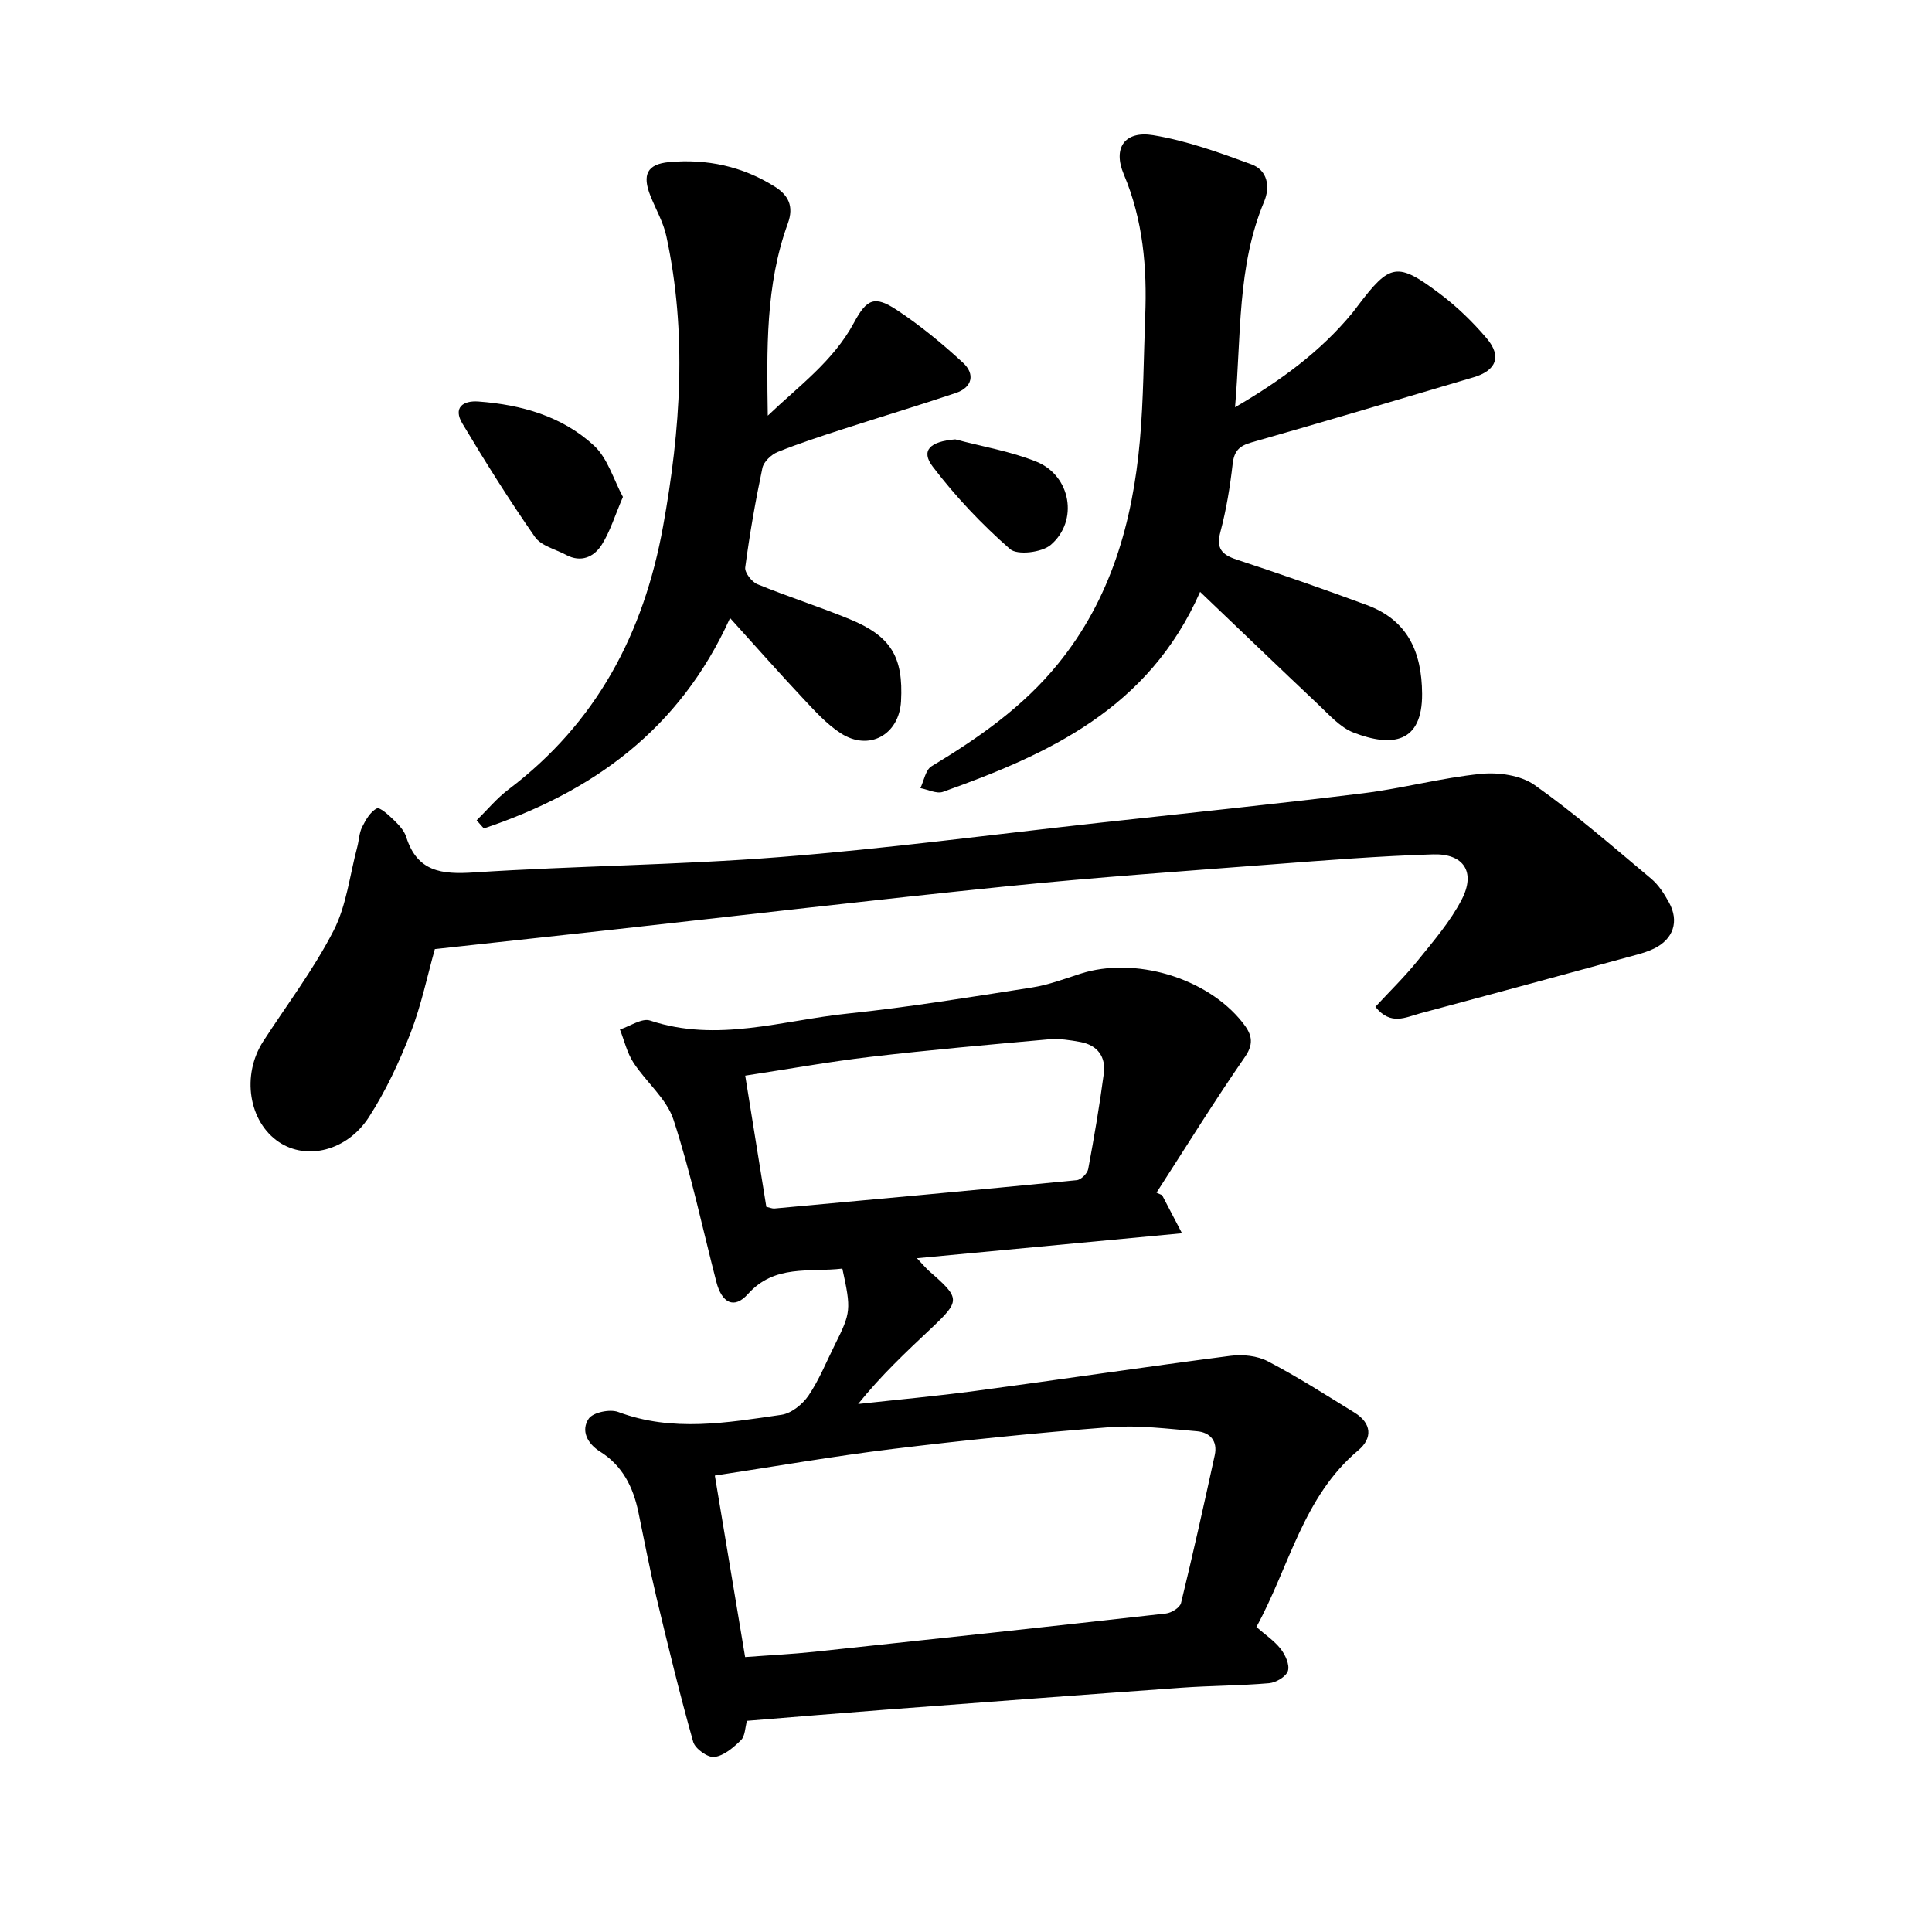
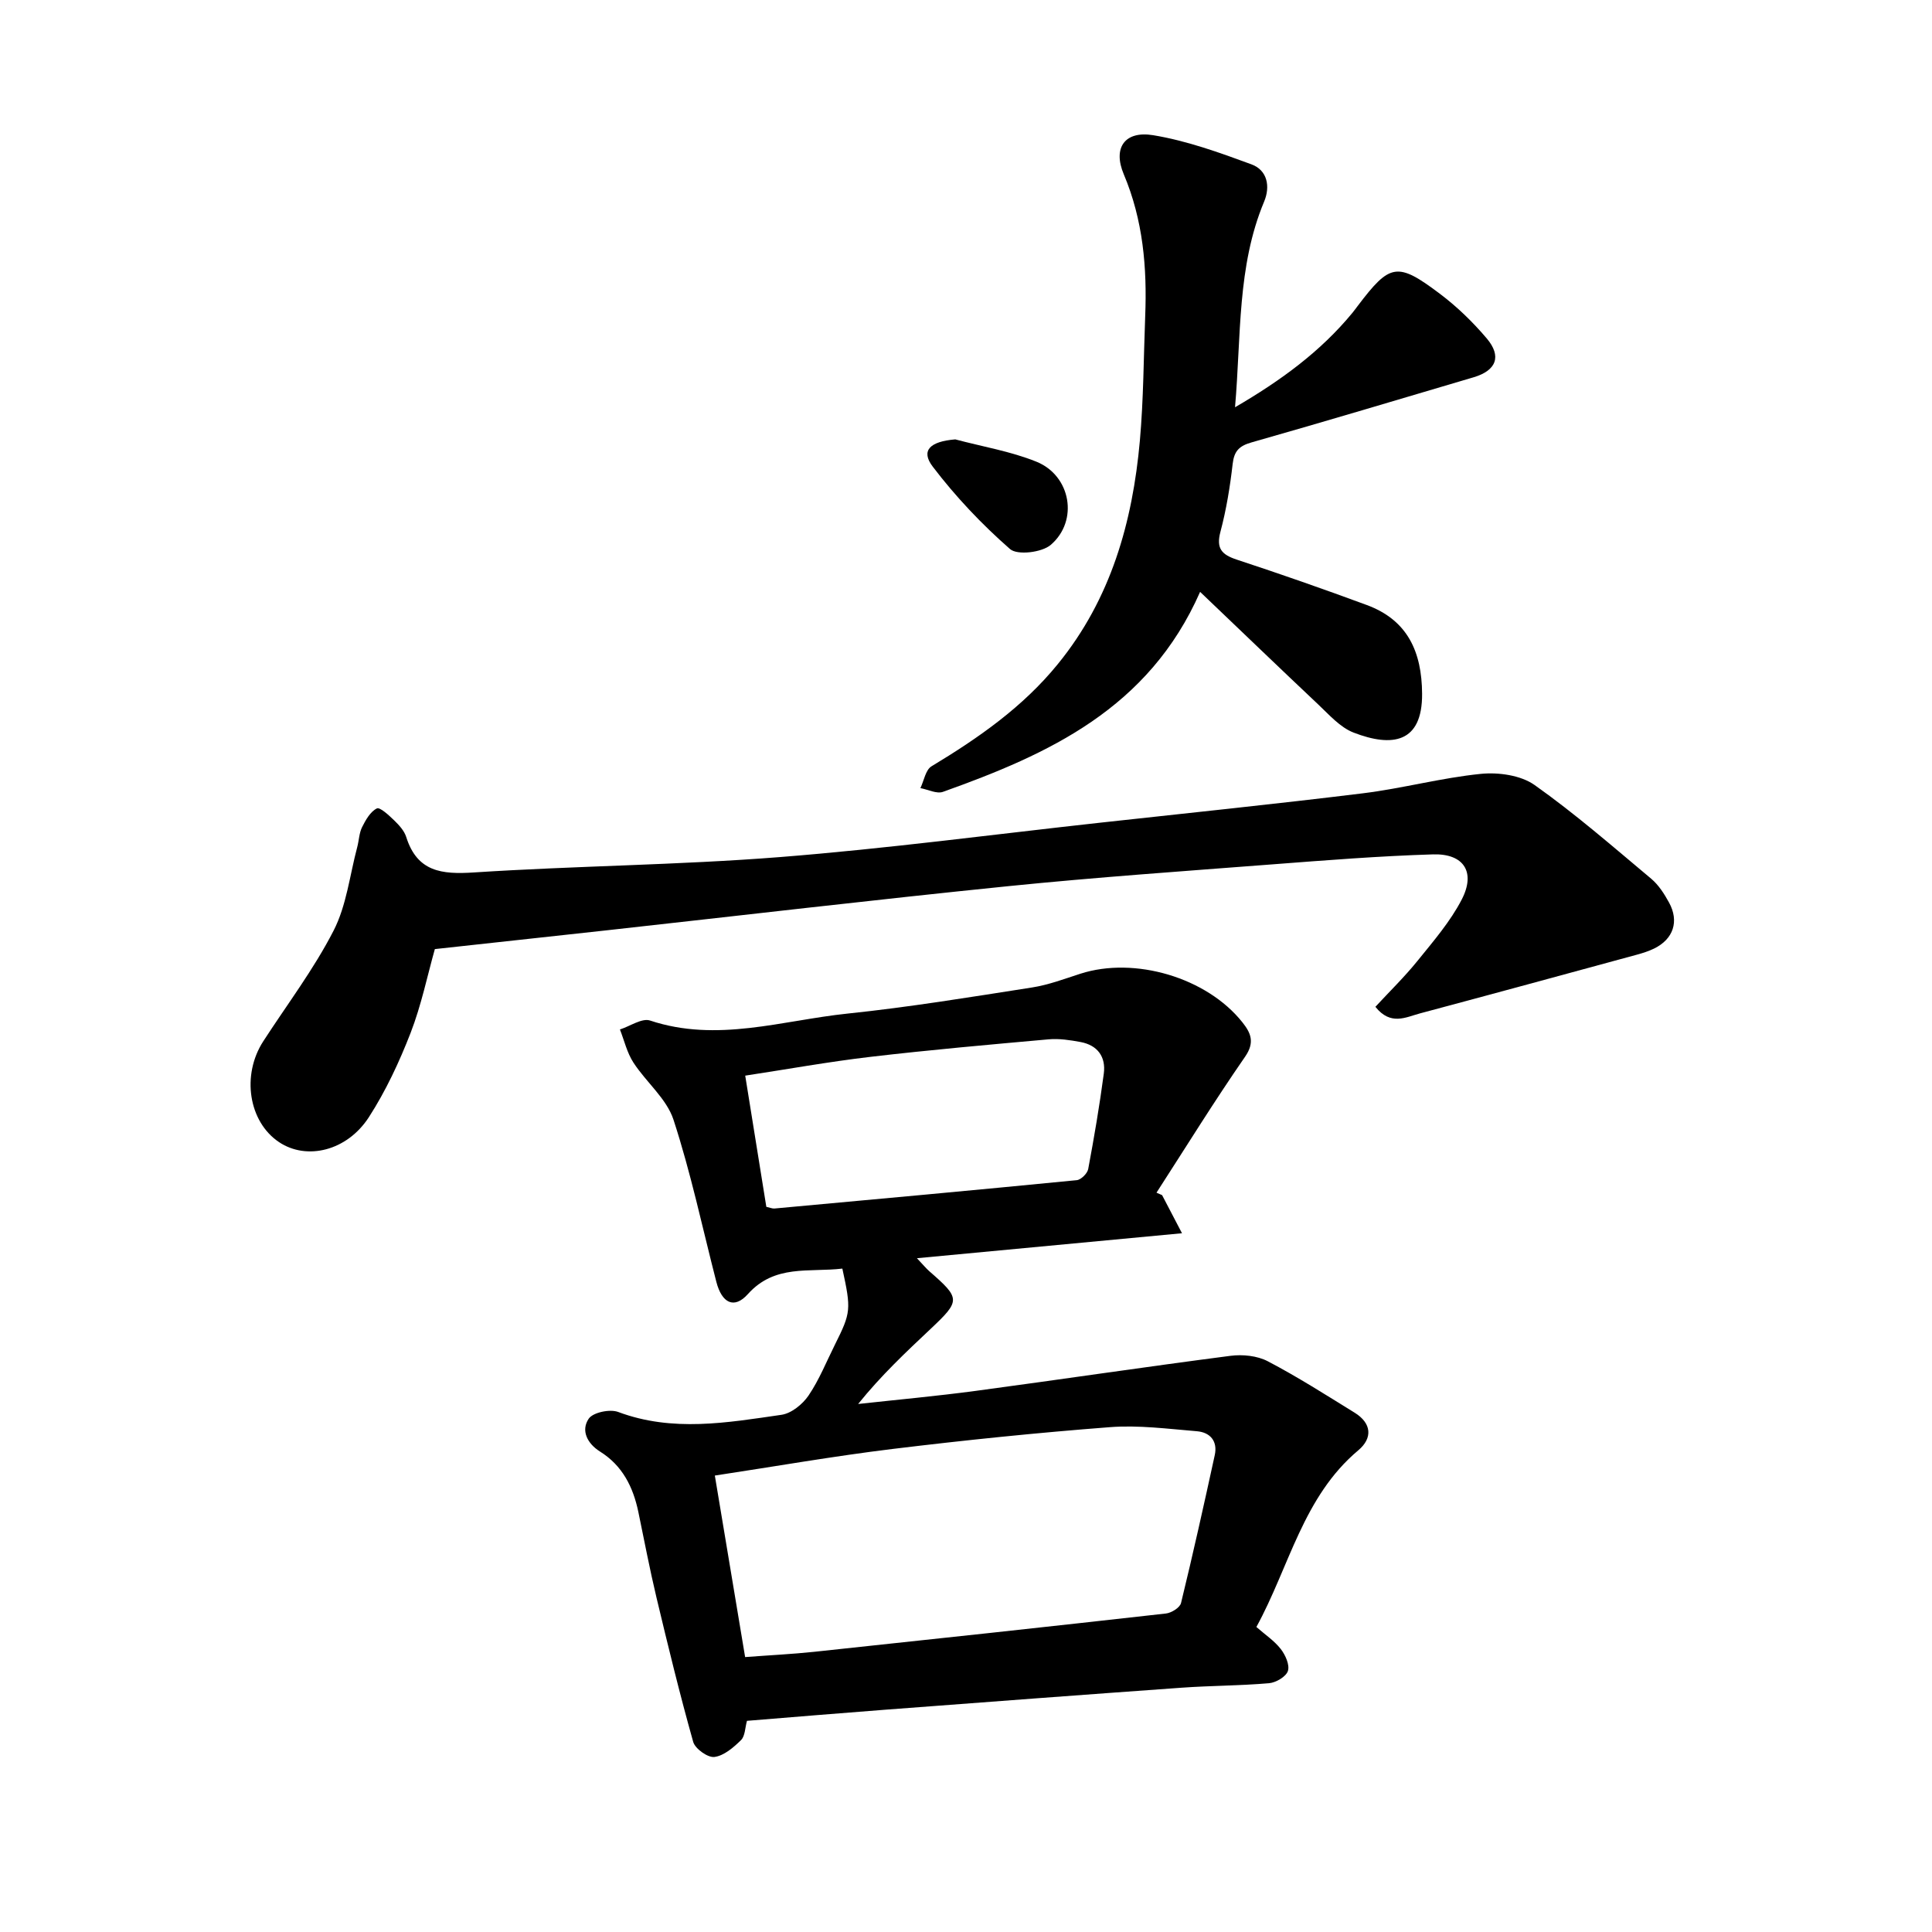
<svg xmlns="http://www.w3.org/2000/svg" enable-background="new 0 0 400 400" viewBox="0 0 400 400">
  <path d="m174.4 262.65c-6.95.81-13.99-.93-19.56 5.28-2.85 3.18-5.4 1.85-6.53-2.54-2.89-11.21-5.28-22.58-8.87-33.56-1.43-4.38-5.67-7.78-8.3-11.84-1.32-2.03-1.89-4.55-2.79-6.85 2.1-.67 4.56-2.41 6.24-1.85 13.87 4.62 27.35-.03 40.9-1.44 12.77-1.33 25.47-3.42 38.16-5.4 3.41-.53 6.72-1.78 10.03-2.85 11.24-3.62 26.17.79 33.53 10.04 1.75 2.2 2.65 4.15.56 7.16-6.37 9.2-12.26 18.73-18.33 28.13.39.17.78.34 1.16.51 1.31 2.5 2.61 5.01 4.12 7.89-18.65 1.76-36.27 3.42-54.88 5.17 1.35 1.43 1.91 2.12 2.56 2.69 6.47 5.64 6.49 6.08.31 11.91-5.15 4.85-10.32 9.7-15.04 15.58 8.11-.89 16.23-1.63 24.31-2.71 17.6-2.36 35.16-4.98 52.77-7.26 2.52-.33 5.55-.02 7.74 1.13 6.16 3.22 12.04 6.98 17.97 10.64 3.54 2.19 3.76 5.27.76 7.79-11.46 9.62-14.25 24.07-21.1 36.58 1.8 1.58 3.7 2.84 5.04 4.55.96 1.23 1.89 3.29 1.49 4.55-.38 1.18-2.47 2.42-3.91 2.54-6.01.52-12.06.5-18.08.93-20.43 1.46-40.85 3-61.28 4.55-9.5.72-18.98 1.52-28.73 2.31-.4 1.43-.38 3.15-1.23 3.99-1.55 1.52-3.53 3.24-5.51 3.49-1.36.18-3.99-1.7-4.39-3.12-2.79-9.9-5.22-19.9-7.61-29.91-1.4-5.87-2.52-11.8-3.75-17.71-1.08-5.16-3.29-9.59-7.93-12.49-2.65-1.66-4-4.37-2.34-6.81.89-1.3 4.38-2.03 6.09-1.39 11.26 4.22 22.56 2.22 33.82.59 2.05-.3 4.37-2.18 5.6-3.99 2.21-3.26 3.7-7.01 5.48-10.57 3.3-6.61 3.37-7.22 1.52-15.71zm-20.13 80.43c5.15-.39 9.73-.61 14.29-1.09 24.28-2.58 48.56-5.2 72.83-7.93 1.15-.13 2.9-1.22 3.13-2.17 2.48-10.17 4.75-20.38 6.98-30.61.64-2.92-.96-4.74-3.72-4.96-5.99-.49-12.05-1.3-18-.84-15.02 1.15-30.02 2.69-44.97 4.51-12.21 1.49-24.34 3.62-36.81 5.51 2.14 12.85 4.14 24.87 6.27 37.58zm4.39-93.22c.77.17 1.24.39 1.68.35 20.87-1.91 41.74-3.82 62.6-5.87.88-.09 2.19-1.39 2.36-2.3 1.23-6.56 2.35-13.14 3.23-19.76.46-3.45-1.27-5.88-4.81-6.54-2.16-.4-4.42-.75-6.58-.56-12.32 1.1-24.65 2.19-36.93 3.63-8.62 1.01-17.18 2.56-25.92 3.89 1.51 9.4 2.95 18.31 4.37 27.16z" />
  <path d="m90.03 196.5c-1.55 5.5-2.8 11.62-5.02 17.35-2.34 6.02-5.13 12-8.62 17.42-4.56 7.07-12.92 9-18.61 5.2-6.31-4.21-7.82-13.86-3.27-20.89 4.92-7.6 10.44-14.88 14.55-22.89 2.69-5.23 3.35-11.49 4.9-17.3.37-1.38.39-2.91 1.01-4.15.74-1.48 1.71-3.2 3.05-3.86.64-.32 2.49 1.41 3.57 2.45 1.01.98 2.1 2.15 2.51 3.45 2.27 7.22 7.34 7.79 14.03 7.35 21.09-1.37 42.26-1.52 63.33-3.18 22.15-1.75 44.21-4.69 66.31-7.12 18.15-2 36.32-3.86 54.44-6.09 8.17-1.01 16.21-3.2 24.39-4.02 3.65-.36 8.25.28 11.12 2.31 8.41 5.95 16.21 12.76 24.13 19.39 1.54 1.29 2.72 3.14 3.7 4.93 2.15 3.91.9 7.59-3.09 9.54-1.13.55-2.36.94-3.57 1.27-14.96 4.07-29.91 8.15-44.89 12.15-2.93.78-6.07 2.61-9.24-1.36 2.88-3.12 6.01-6.16 8.74-9.54 3.28-4.06 6.77-8.1 9.14-12.68 2.93-5.67.43-9.54-5.96-9.34-11.11.34-22.21 1.22-33.29 2.07-18.22 1.4-36.45 2.67-54.62 4.51-27.79 2.82-55.54 6.09-83.31 9.16-11.7 1.28-23.37 2.55-35.43 3.87z" />
  <path d="m248.47 122.54c-10.66 24.2-31.37 33.59-53.23 41.4-1.3.47-3.11-.48-4.68-.77.74-1.54 1.07-3.77 2.29-4.51 9.72-5.86 18.93-12.27 26.17-21.18 10.98-13.47 15.47-29.38 16.98-46.27.76-8.54.77-17.15 1.1-25.72.4-10.09-.43-19.92-4.44-29.42-2.3-5.46.21-9.04 6.08-8.08 6.94 1.14 13.72 3.59 20.37 6.04 3.29 1.21 3.93 4.58 2.61 7.72-5.61 13.43-4.73 27.72-6.02 42.57 9.49-5.53 17.67-11.51 24.27-19.51.4-.49.78-1.01 1.16-1.51 6.66-8.79 8.16-9.13 17.03-2.44 3.53 2.66 6.78 5.82 9.64 9.19 3.17 3.73 1.99 6.67-2.7 8.06-15.32 4.53-30.63 9.12-46 13.49-2.56.73-3.58 1.79-3.89 4.44-.54 4.72-1.31 9.46-2.53 14.05-.93 3.49.28 4.75 3.4 5.78 9.02 2.97 17.99 6.1 26.89 9.39 8.47 3.13 11.4 9.69 11.46 18.37.07 10.26-6.25 11.11-14.17 8.05-2.81-1.08-5.09-3.72-7.4-5.89-7.95-7.49-15.83-15.09-24.39-23.25z" />
-   <path d="m98.68 169.84c2.19-2.15 4.17-4.56 6.59-6.39 18.19-13.76 27.98-32.21 32.01-54.46 3.64-20.08 5.01-40.03.68-60.09-.62-2.89-2.19-5.57-3.3-8.36-1.74-4.36-.69-6.56 3.87-6.98 7.79-.71 15.18.87 21.85 5.06 2.78 1.75 4.06 4.01 2.73 7.65-4.65 12.78-4.35 26.17-4.15 39.79 6.37-6.1 13.55-11.27 17.83-19.22 2.68-4.99 4.28-5.71 8.95-2.62 4.84 3.2 9.38 6.95 13.65 10.89 2.5 2.31 1.97 5.08-1.51 6.26-7.77 2.61-15.63 4.97-23.43 7.5-4.52 1.47-9.05 2.93-13.44 4.71-1.32.53-2.88 2.01-3.16 3.3-1.44 6.82-2.64 13.69-3.56 20.6-.14 1.06 1.35 2.99 2.51 3.47 6.29 2.58 12.8 4.64 19.09 7.23 8.6 3.53 11.16 7.84 10.66 17-.38 6.94-6.61 10.42-12.47 6.64-2.88-1.86-5.29-4.52-7.66-7.05-4.96-5.28-9.76-10.72-15.27-16.81-10.46 23.18-28.57 36.04-50.98 43.56-.5-.56-.99-1.12-1.49-1.68z" />
-   <path d="m128.97 102.88c-1.7 3.95-2.65 7.16-4.37 9.88-1.61 2.55-4.28 3.79-7.41 2.12-2.21-1.18-5.16-1.87-6.44-3.71-5.31-7.63-10.27-15.52-15.03-23.5-1.92-3.21.05-4.79 3.36-4.54 8.87.66 17.32 3.05 23.9 9.13 2.85 2.63 4.06 7.07 5.99 10.62z" />
  <path d="m197.78 90.97c5.62 1.5 11.45 2.46 16.8 4.62 7.13 2.88 8.78 12.22 2.98 17.21-1.84 1.59-6.92 2.2-8.44.88-5.85-5.12-11.29-10.87-16-17.06-2.55-3.34-.59-5.22 4.66-5.65z" />
</svg>